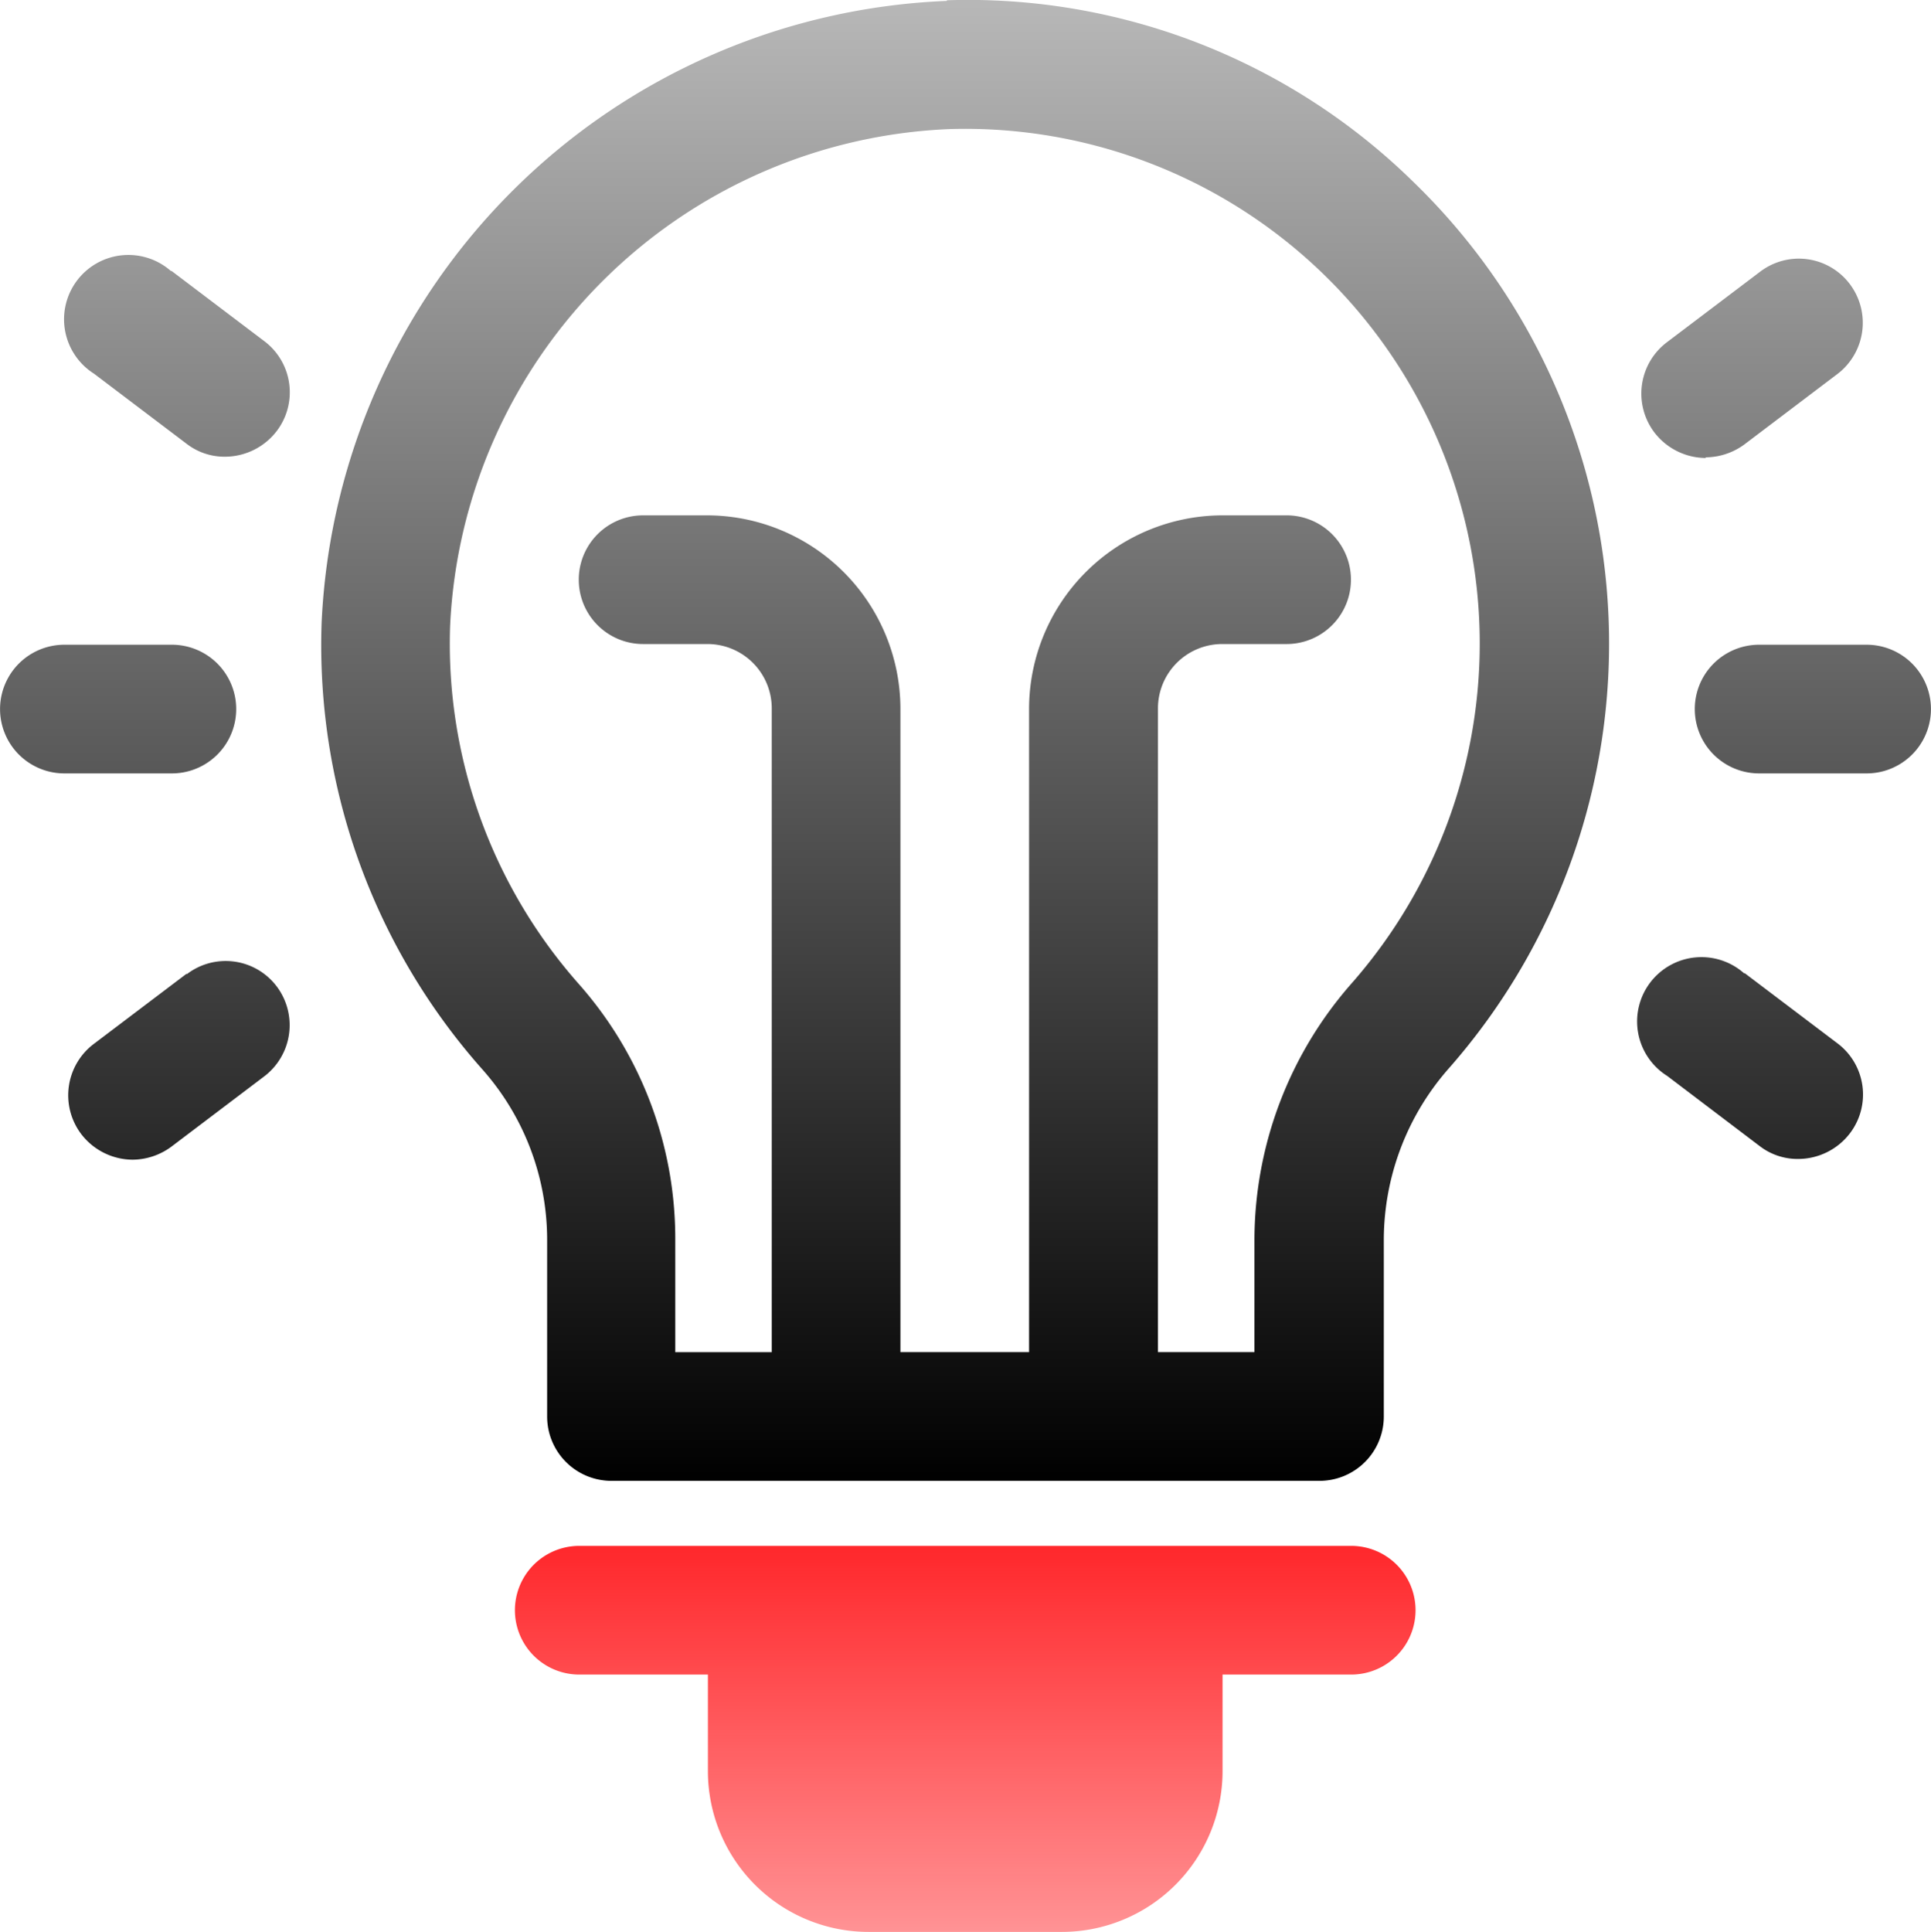
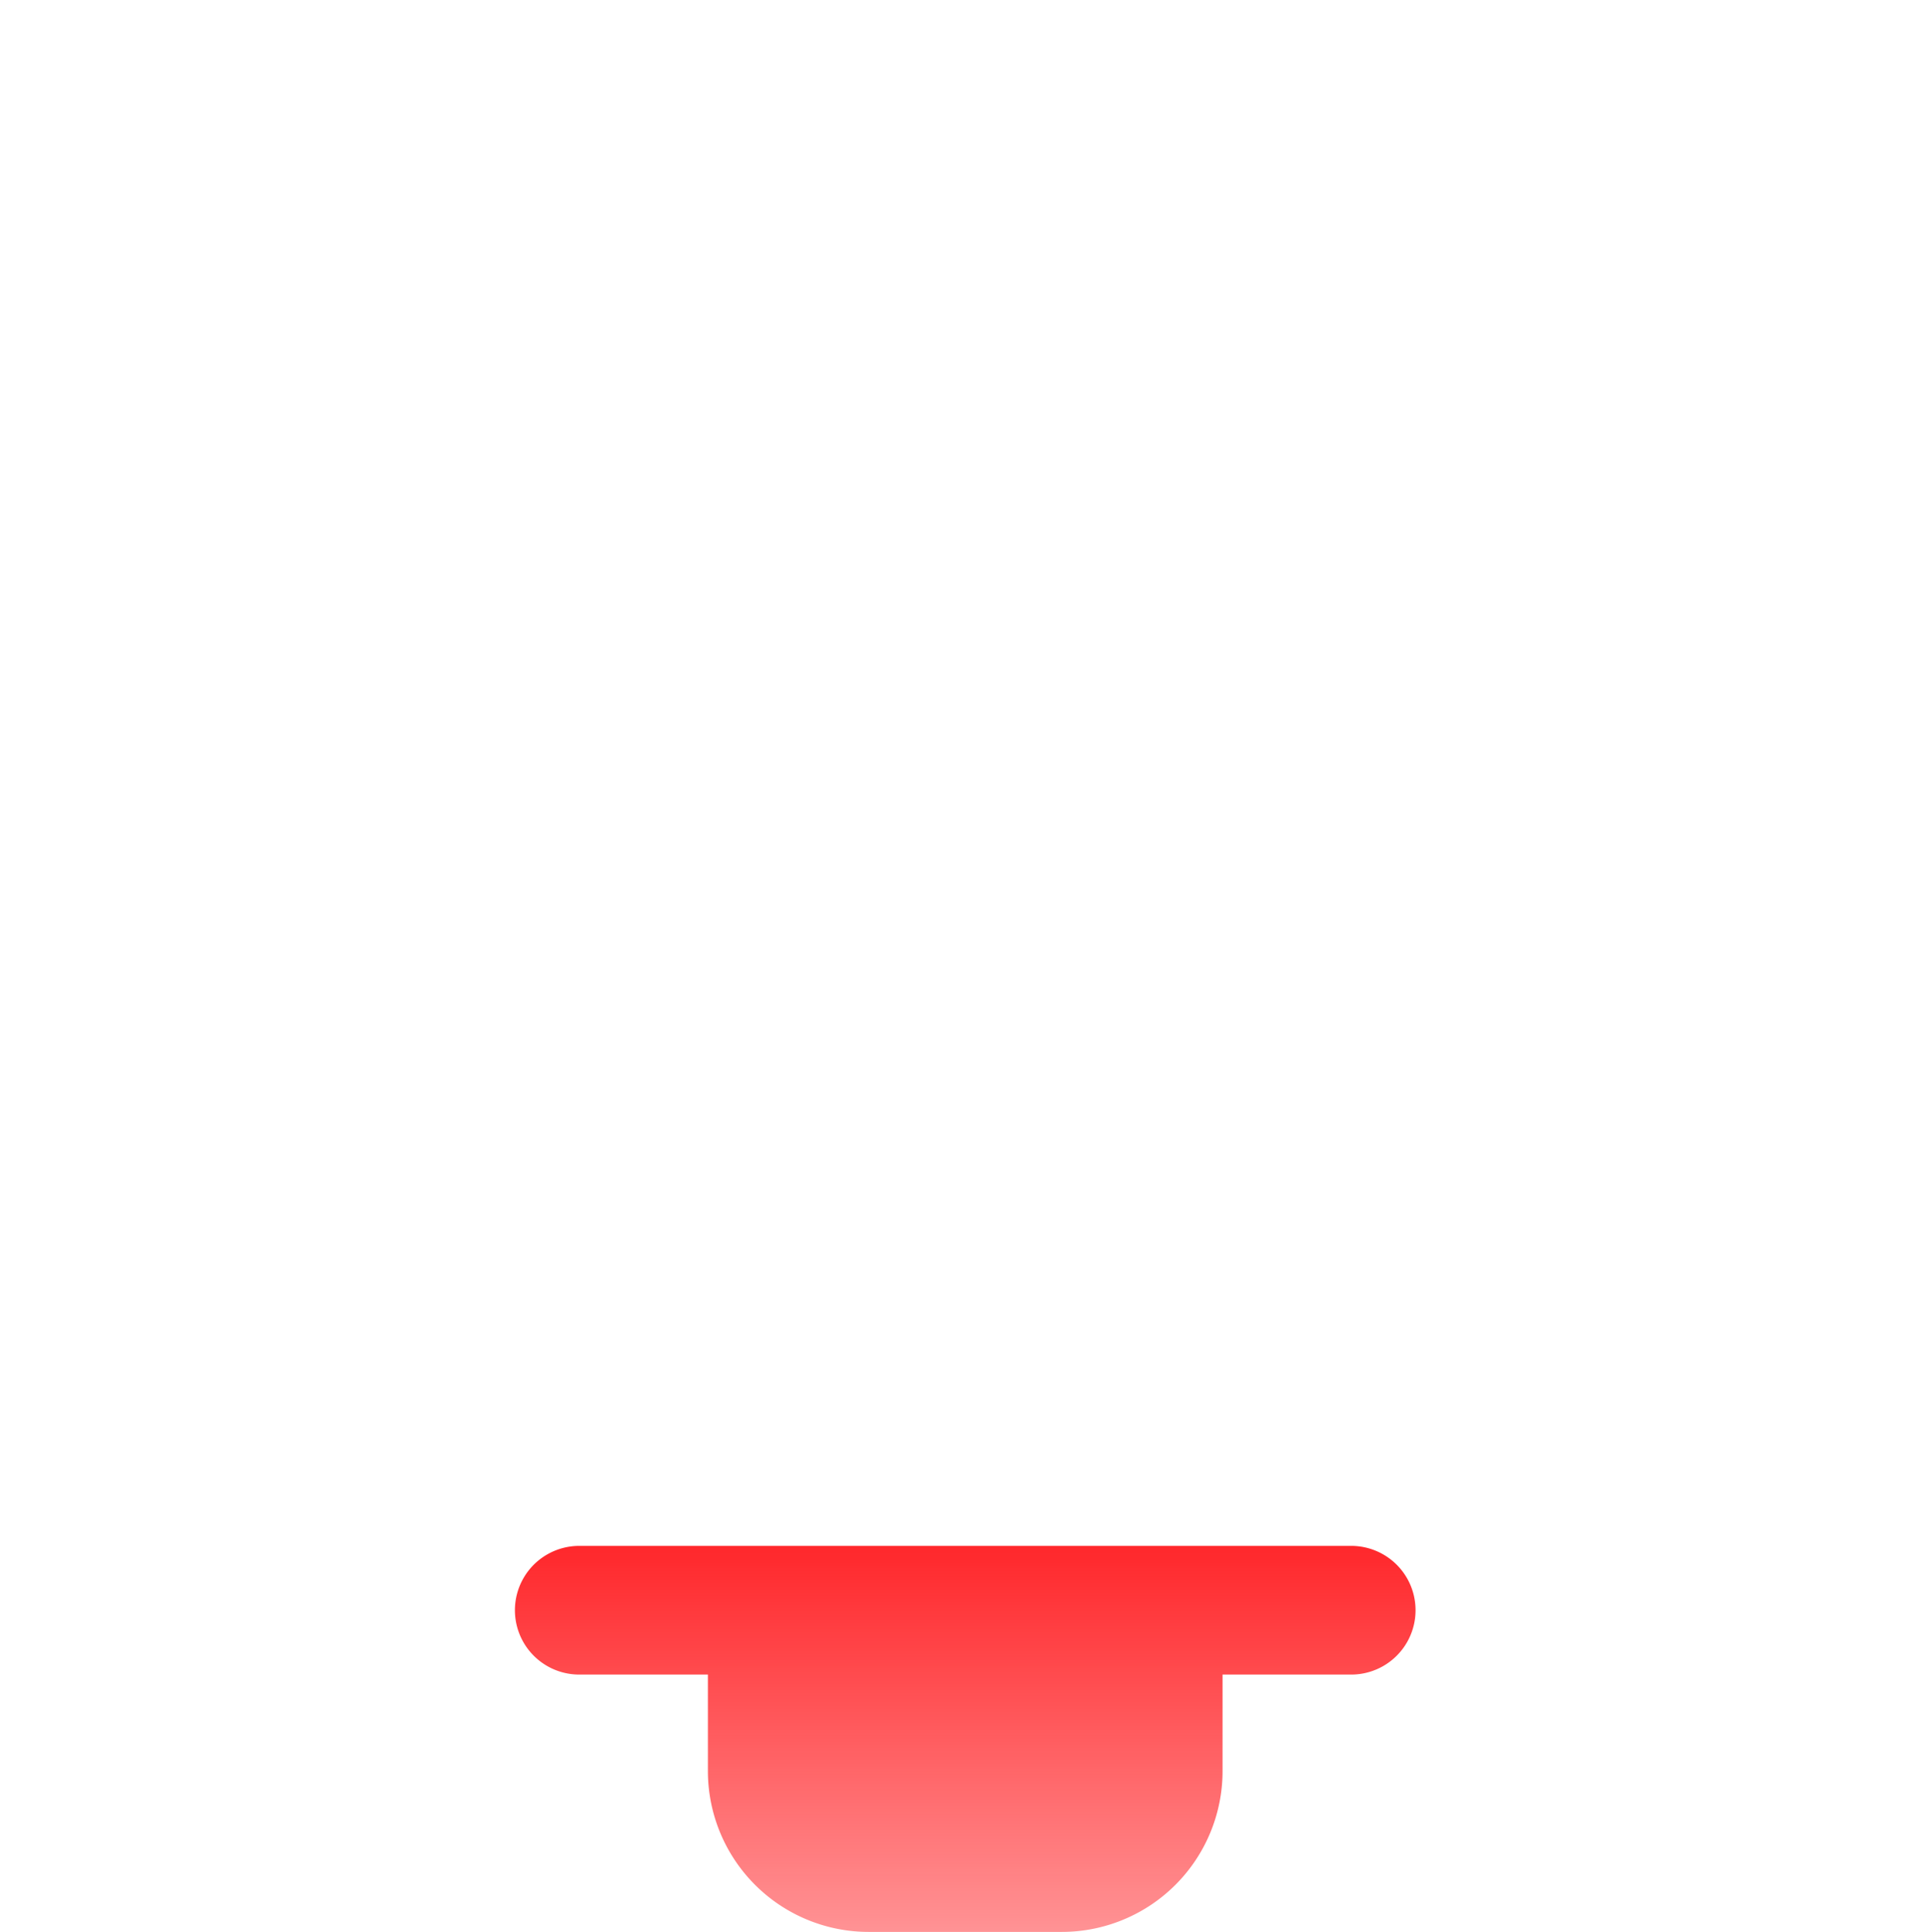
<svg xmlns="http://www.w3.org/2000/svg" width="36.02" height="36.037" viewBox="0 0 36.02 36.037">
  <defs>
    <linearGradient id="linear-gradient" x1="0.5" x2="0.5" y2="1" gradientUnits="objectBoundingBox">
      <stop offset="0" stop-color="#b8b8b8" />
      <stop offset="1" />
    </linearGradient>
    <linearGradient id="linear-gradient-2" x1="0.5" x2="0.5" y2="1" gradientUnits="objectBoundingBox">
      <stop offset="0" stop-color="#ff272b" />
      <stop offset="1" stop-color="#ff272b" stop-opacity="0.502" />
    </linearGradient>
  </defs>
  <g id="innovation" transform="translate(-1 -0.985)">
-     <path id="Union_51" data-name="Union 51" d="M11.406,27.62a1.2,1.2,0,0,1-1.2-1.2V23.106A4.791,4.791,0,0,0,9,19.948,11.916,11.916,0,0,1,6,11.6,12.163,12.163,0,0,1,17.661.017V.005a11.864,11.864,0,0,1,8.716,3.4,11.987,11.987,0,0,1,.66,16.509,4.851,4.851,0,0,0-1.224,3.194V26.42a1.2,1.2,0,0,1-1.2,1.2ZM21.6,13.212V25.219h1.8V23.106a7.262,7.262,0,0,1,1.825-4.779,9.6,9.6,0,0,0-7.5-15.92,9.726,9.726,0,0,0-9.329,9.269,9.582,9.582,0,0,0,2.4,6.676,7.167,7.167,0,0,1,1.8,4.755v2.113h1.8V13.212a1.2,1.2,0,0,0-1.2-1.2h-1.2a1.2,1.2,0,1,1,0-2.4h1.2a3.613,3.613,0,0,1,3.6,3.6V25.219h2.4V13.212a3.613,3.613,0,0,1,3.6-3.6H24a1.2,1.2,0,0,1,0,2.4H22.8A1.2,1.2,0,0,0,21.6,13.212ZM1.513,21.149a1.2,1.2,0,0,1,.24-1.681l1.729-1.308v.012a1.192,1.192,0,0,1,1.681.228,1.2,1.2,0,0,1-.241,1.681L3.194,21.389a1.232,1.232,0,0,1-.72.241A1.217,1.217,0,0,1,1.513,21.149Zm31.313.228L31.1,20.068a1.2,1.2,0,1,1,1.44-1.909v-.012l1.729,1.308a1.194,1.194,0,0,1,.24,1.681,1.217,1.217,0,0,1-.96.48A1.157,1.157,0,0,1,32.826,21.377Zm-.012-6.952a1.2,1.2,0,1,1,0-2.4h2.005a1.2,1.2,0,0,1,0,2.4Zm-31.613,0a1.2,1.2,0,1,1,0-2.4H3.206a1.2,1.2,0,0,1,0,2.4ZM30.857,8.061a1.2,1.2,0,0,1,.24-1.68l1.73-1.309a1.191,1.191,0,0,1,1.68.228,1.2,1.2,0,0,1-.24,1.681L32.538,8.29a1.233,1.233,0,0,1-.72.24v.012A1.215,1.215,0,0,1,30.857,8.061ZM3.482,8.278,1.753,6.969a1.2,1.2,0,1,1,1.44-1.91V5.048L4.922,6.357a1.194,1.194,0,0,1,.241,1.681,1.219,1.219,0,0,1-.961.48A1.155,1.155,0,0,1,3.482,8.278Z" transform="translate(1 0.985)" fill="url(#linear-gradient)" />
    <path id="Path_2330" data-name="Path 2330" d="M24.608,25H10.2a1.2,1.2,0,1,0,0,2.4h2.4v1.8a3,3,0,0,0,3,3h3.6a3,3,0,0,0,3-3V27.4h2.4a1.2,1.2,0,1,0,0-2.4Z" transform="translate(1.605 4.818)" fill="url(#linear-gradient-2)" />
  </g>
</svg>